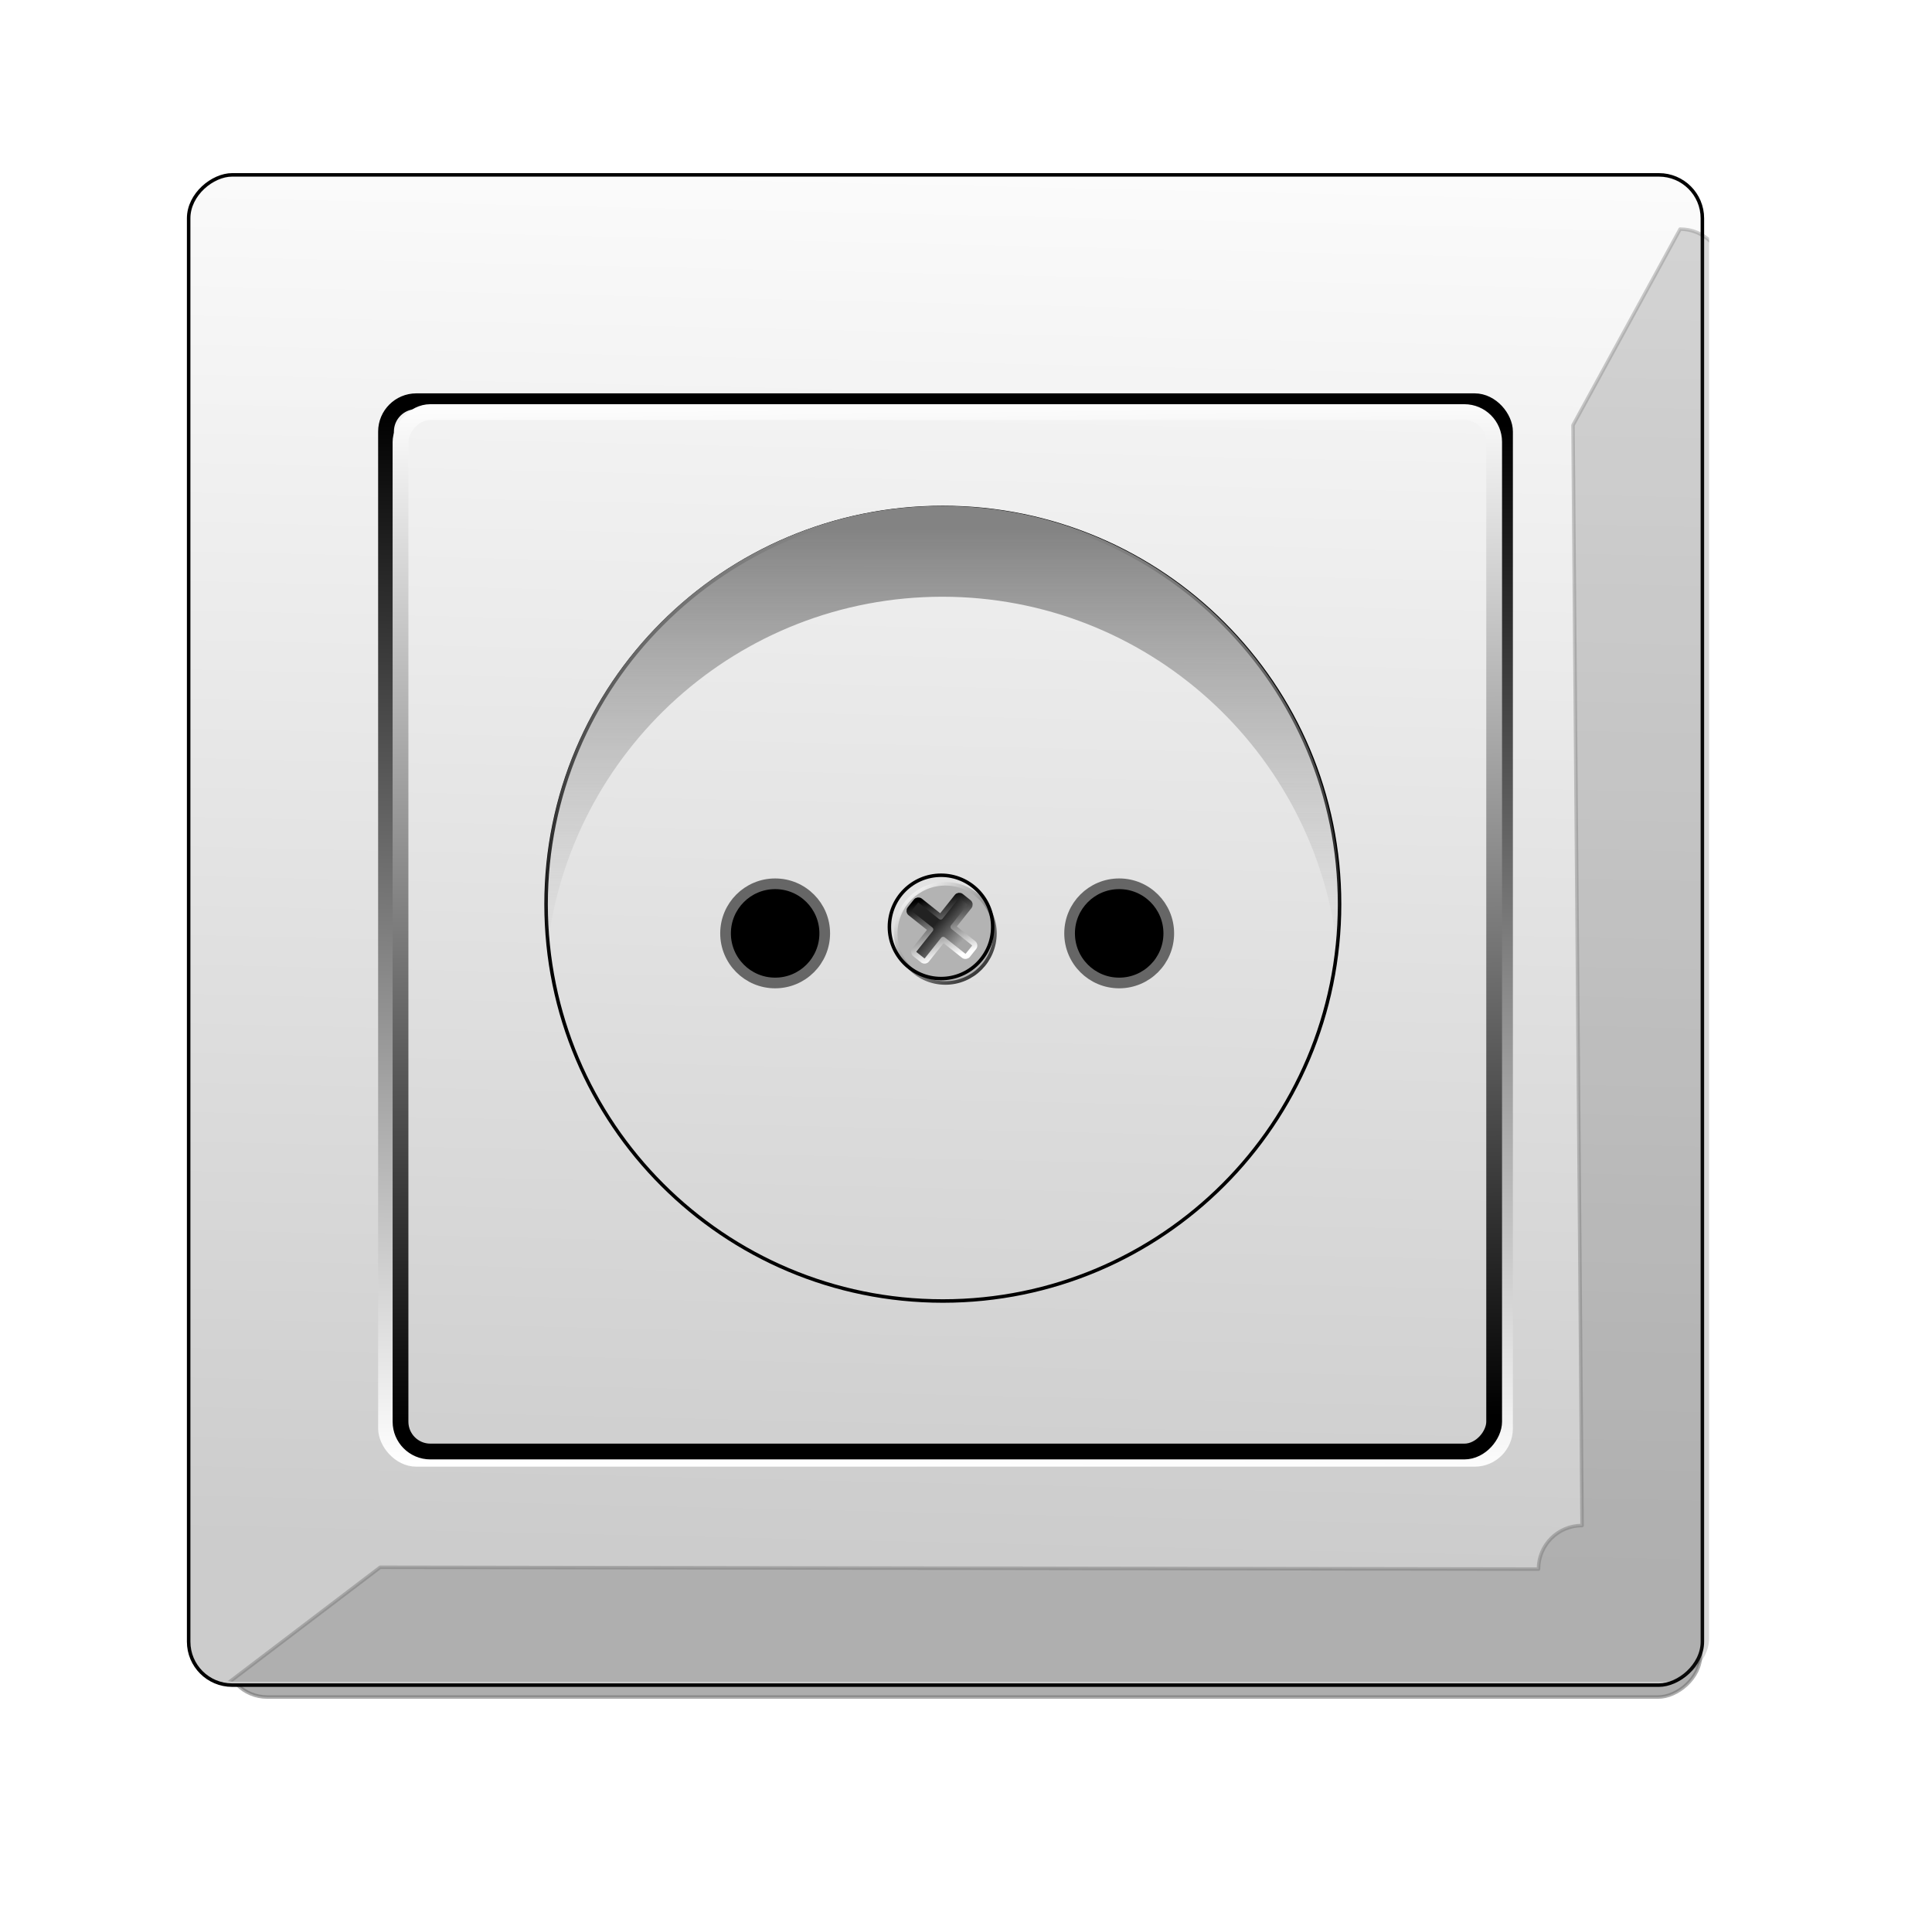
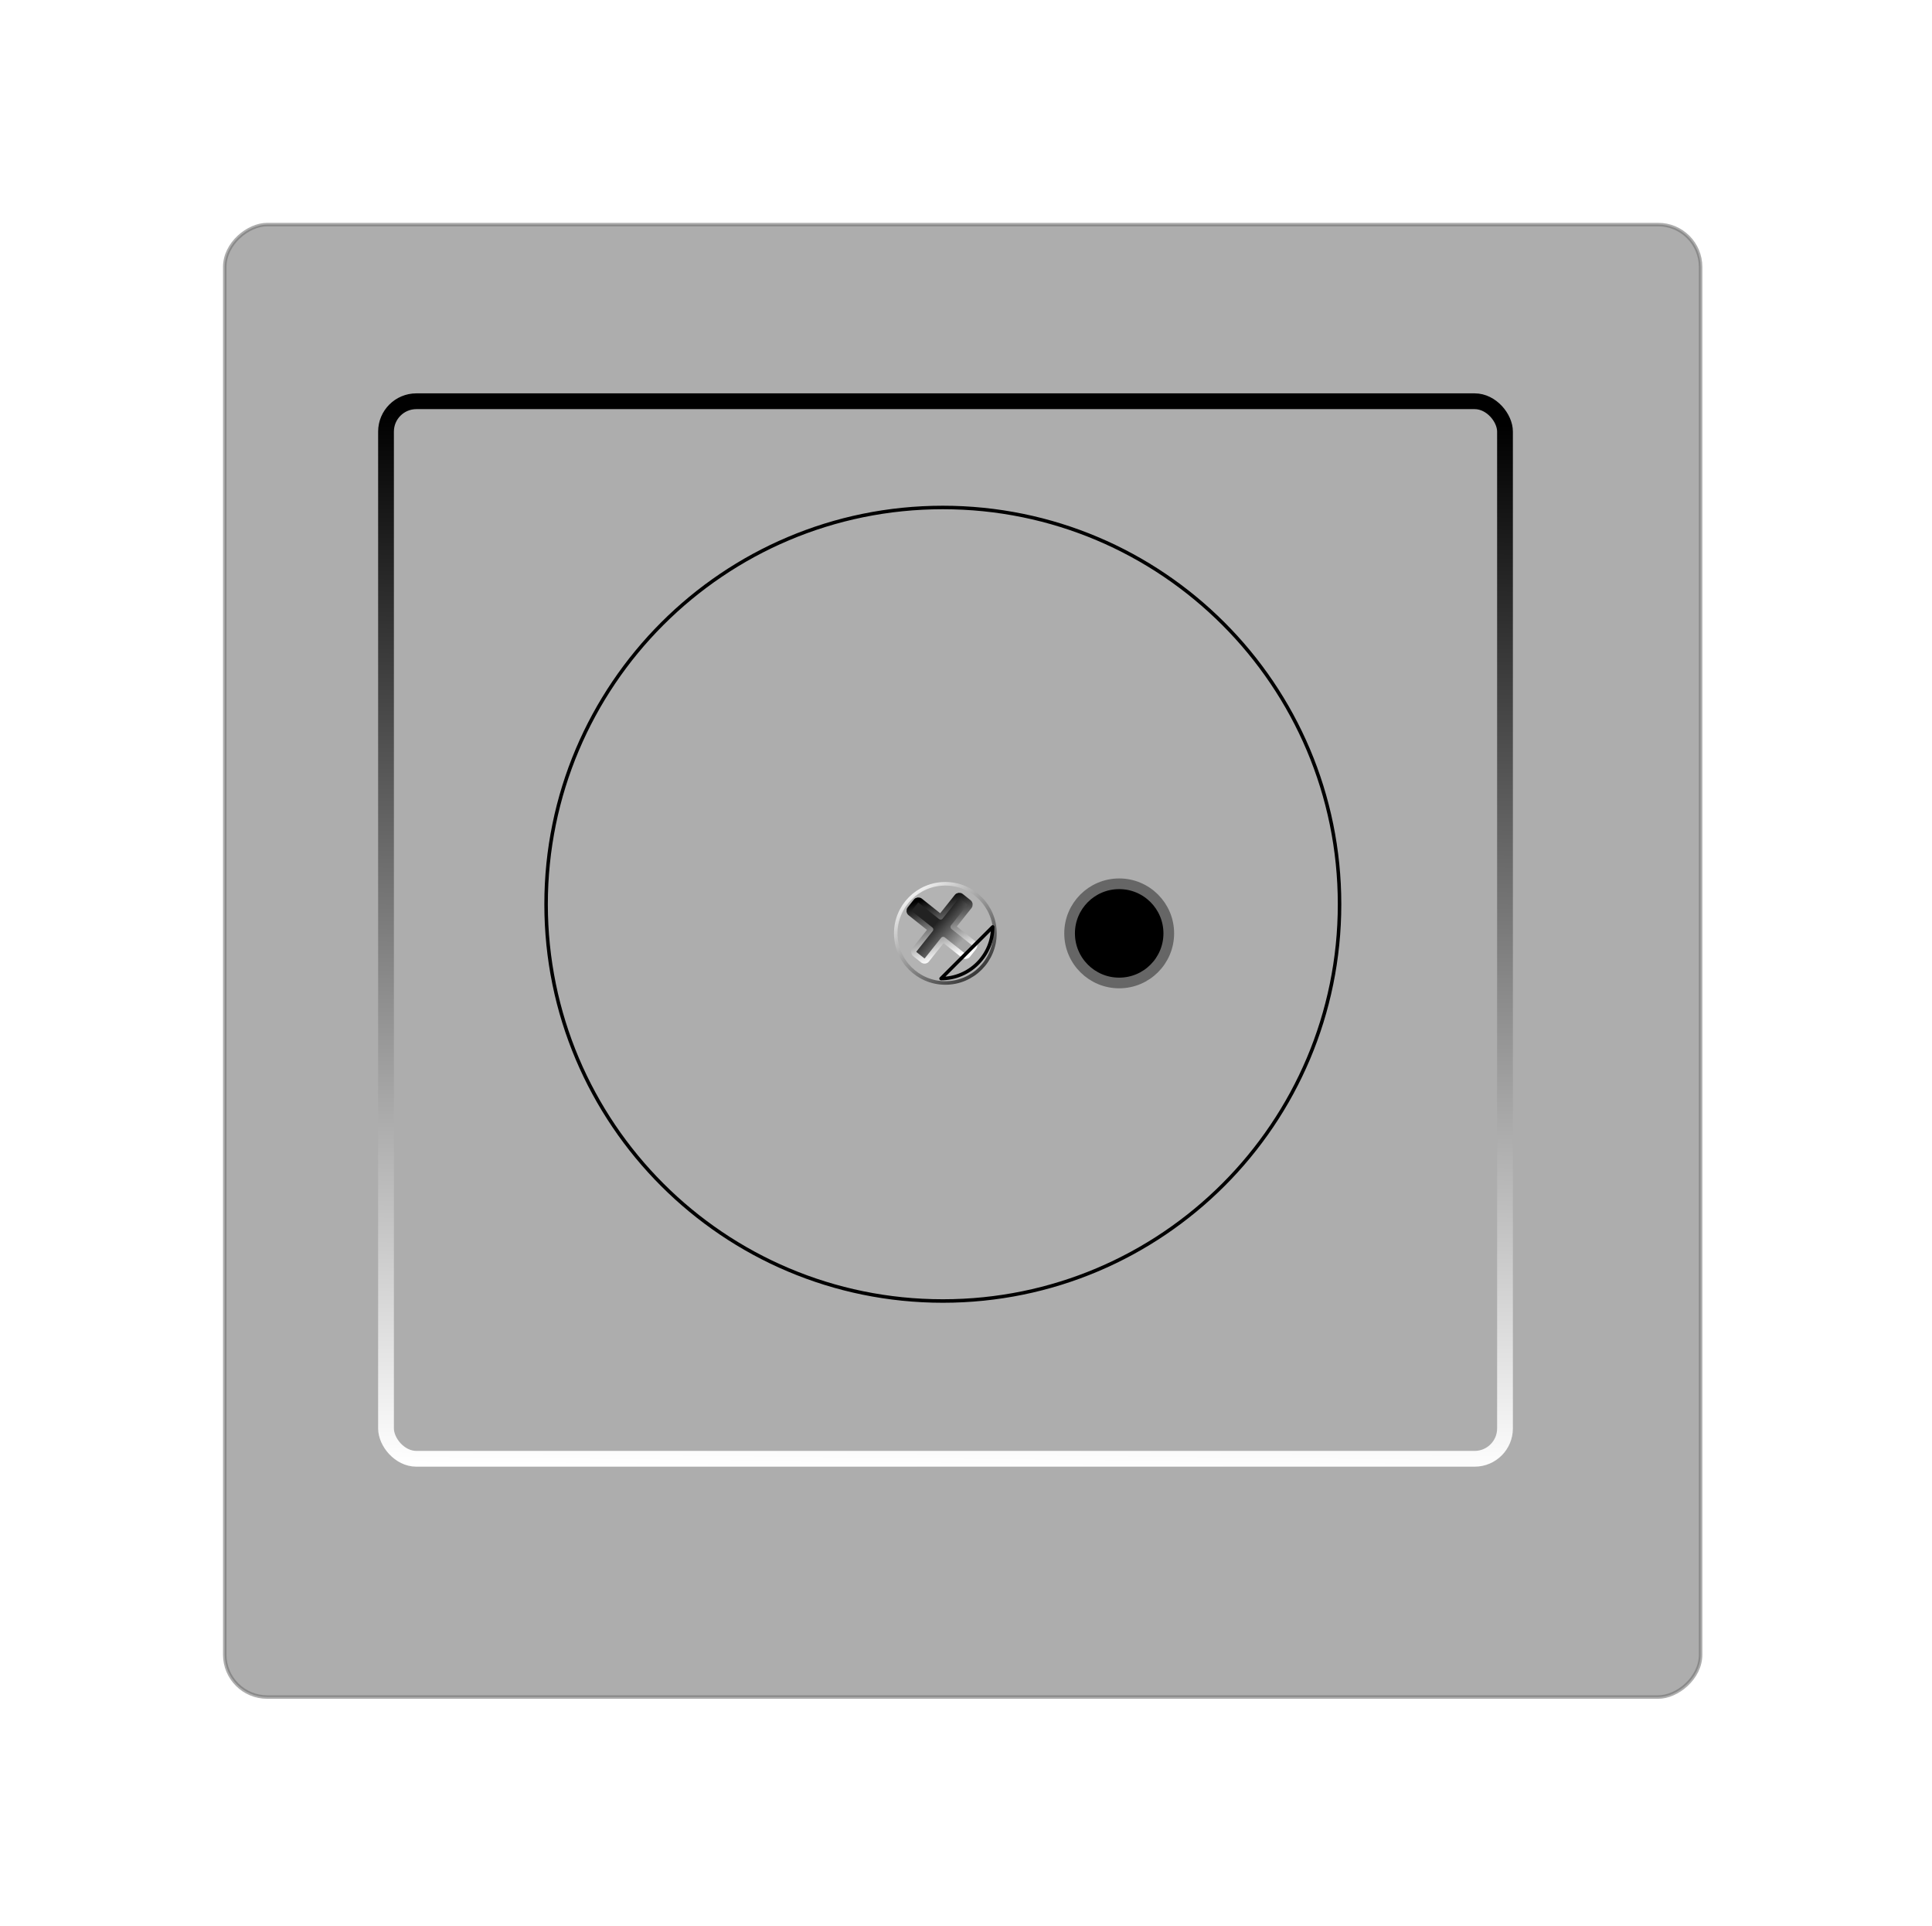
<svg xmlns="http://www.w3.org/2000/svg" xmlns:ns1="http://sodipodi.sourceforge.net/DTD/sodipodi-0.dtd" xmlns:ns2="http://www.inkscape.org/namespaces/inkscape" xmlns:xlink="http://www.w3.org/1999/xlink" id="svg2956" ns1:docname="Новый документ 3" viewBox="0 0 705.04 702.65" version="1.1" ns2:version="0.47 r22583" width="705.04" height="702.65">
  <defs id="defs2958">
    <linearGradient id="linearGradient5633" y2="-4116.2" gradientUnits="userSpaceOnUse" x2="3234.5" gradientTransform="matrix(.181 0 0 .181 -211.37 1259.2)" y1="-4159.2" x1="3187.8" ns2:collect="always">
      <stop id="stop5629" style="stop-color:#222222" offset="0" />
      <stop id="stop5631" style="stop-color:#a5a5a5" offset="1" />
    </linearGradient>
    <linearGradient id="linearGradient5615" y2="-4075" xlink:href="#linearGradient5609" gradientUnits="userSpaceOnUse" x2="3196.2" gradientTransform="matrix(.181 0 0 .181 -211.37 1259.2)" y1="-4196.7" x1="3160.8" ns2:collect="always" />
    <linearGradient id="linearGradient5609">
      <stop id="stop5611" style="stop-color:#000000" offset="0" />
      <stop id="stop5613" style="stop-color:#ffffff" offset="1" />
    </linearGradient>
    <clipPath id="clipPath5540" clipPathUnits="userSpaceOnUse">
-       <rect id="rect5542" style="stroke-linejoin:round;stroke:#000000;stroke-width:7.087;fill:none" ry="87.851" height="3060.1" width="3052.8" y="2016.9" x="2699.6" />
-     </clipPath>
+       </clipPath>
    <filter id="filter5532" width="1.305" y="-.153" x="-.153" height="1.306" color-interpolation-filters="sRGB" ns2:collect="always">
      <feGaussianBlur id="feGaussianBlur5534" stdDeviation="194.503" ns2:collect="always" />
    </filter>
    <linearGradient id="linearGradient5503" y2="-3016.8" xlink:href="#linearGradient5609" gradientUnits="userSpaceOnUse" x2="2429.2" gradientTransform="matrix(.176 0 0 .177 -263.36 215.76)" y1="-5133.8" x1="2452.5" ns2:collect="always" />
    <linearGradient id="linearGradient5571" y2="-4084.8" gradientUnits="userSpaceOnUse" x2="3152.6" gradientTransform="translate(-2867.8 4763.3)" y1="-4952.6" x1="3152.6" ns2:collect="always">
      <stop id="stop5567" style="stop-color:#838383" offset="0" />
      <stop id="stop5569" style="stop-color:#b3b3b3;stop-opacity:0" offset="1" />
    </linearGradient>
    <filter id="filter5561" color-interpolation-filters="sRGB" ns2:collect="always">
      <feGaussianBlur id="feGaussianBlur5563" stdDeviation="8.511" ns2:collect="always" />
    </filter>
    <linearGradient id="linearGradient5625" y2="4797.4" xlink:href="#linearGradient5609" gradientUnits="userSpaceOnUse" x2="3238.6" y1="6463.5" x1="4607.1" ns2:collect="always" />
    <linearGradient id="linearGradient5499" y2="-3016.8" xlink:href="#linearGradient5609" gradientUnits="userSpaceOnUse" x2="2429.2" gradientTransform="matrix(.181 0 0 .181 -278.65 1251.7)" y1="-5133.8" x1="2452.5" ns2:collect="always" />
    <linearGradient id="linearGradient5536" y2="3576.3" gradientUnits="userSpaceOnUse" x2="5859.5" gradientTransform="matrix(.181 0 0 .181 -1251.7 -278.65)" y1="3506.7" x1="2827.7" ns2:collect="always">
      <stop id="stop5515" style="stop-color:#cccccc" offset="0" />
      <stop id="stop5517" style="stop-color:#ffffff" offset="1" />
    </linearGradient>
    <filter id="filter5554" width="1.304" y="-.153" x="-.152" height="1.307" color-interpolation-filters="sRGB" ns2:collect="always">
      <feGaussianBlur id="feGaussianBlur5556" stdDeviation="194.503" ns2:collect="always" />
    </filter>
  </defs>
  <ns1:namedview id="base" bordercolor="#666666" ns2:pageshadow="2" ns2:window-y="25" pagecolor="#ffffff" ns2:window-height="975" ns2:window-maximized="1" ns2:zoom="0.37302994" ns2:window-x="1024" showgrid="false" borderopacity="1.0" ns2:current-layer="layer1" ns2:cx="475.39093" ns2:cy="490.00617" ns2:window-width="1680" ns2:pageopacity="0.0" ns2:document-units="px" />
  <g id="layer1" ns2:label="Layer 1" ns2:groupmode="layer" transform="translate(-21.873 -171.94)">
    <rect id="rect5544" style="opacity:.569;stroke-linejoin:round;filter:url(#filter5554);stroke:#000000;stroke-width:7.265;fill:#000000" transform="matrix(0 -.176 .176 0 -256.24 1244.4)" ry="87.851" height="3060.1" width="3052.8" y="2046.2" x="2575.1" />
-     <rect id="rect4704" ry="15.858" style="stroke-linejoin:round;stroke:#000000;stroke-width:1.279;fill:url(#linearGradient5536)" transform="rotate(-90)" height="552.4" width="551.08" y="90.719" x="-786.83" />
    <rect id="rect5478" style="stroke-linejoin:round;stroke:url(#linearGradient5499);stroke-width:5.757;fill:none" ry="11.078" height="385.89" width="408.35" y="318.35" x="162.74" />
    <path id="path5480" ns1:rx="754.05084" ns1:ry="754.05084" style="stroke-linejoin:round;stroke:#000000;stroke-linecap:square;stroke-width:6.666;fill:none" ns1:type="arc" d="m4458.4 5578.5c0 416.45-337.6 754.05-754.05 754.05s-754.05-337.6-754.05-754.05 337.6-754.05 754.05-754.05 754.05 337.6 754.05 754.05z" transform="matrix(.192 0 0 .192 -345.3 -569.18)" ns1:cy="5578.5122" ns1:cx="3704.3665" />
-     <path id="path5482" ns1:rx="754.05084" ns1:ry="754.05084" style="stroke-linejoin:round;stroke:#666666;stroke-linecap:square;stroke-width:162.2;fill:#000000" ns1:type="arc" d="m4458.4 5578.5c0 416.45-337.6 754.05-754.05 754.05s-754.05-337.6-754.05-754.05 337.6-754.05 754.05-754.05 754.05 337.6 754.05 754.05z" transform="matrix(.024 0 0 .024 215.84 378.64)" ns1:cy="5578.5122" ns1:cx="3704.3665" />
    <path id="path5484" ns1:rx="754.05084" ns1:ry="754.05084" style="stroke-linejoin:round;color:#000000;stroke:#666666;stroke-linecap:square;stroke-width:162.2;fill:#000000" ns1:type="arc" d="m4458.4 5578.5c0 416.45-337.6 754.05-754.05 754.05s-754.05-337.6-754.05-754.05 337.6-754.05 754.05-754.05 754.05 337.6 754.05 754.05z" transform="matrix(.024 0 0 .024 341.39 378.64)" ns1:cy="5578.5122" ns1:cx="3704.3665" />
    <path id="path5486" ns1:rx="754.05084" ns1:ry="754.05084" style="stroke-linejoin:round;stroke:url(#linearGradient5625);stroke-linecap:square;stroke-width:54.068;fill:#b3b3b3" ns1:type="arc" d="m4458.4 5578.5c0 416.45-337.6 754.05-754.05 754.05s-754.05-337.6-754.05-754.05 337.6-754.05 754.05-754.05 754.05 337.6 754.05 754.05z" transform="matrix(.024 0 0 .024 277.95 378.64)" ns1:cy="5578.5122" ns1:cx="3704.3665" />
-     <path id="path5488" style="filter:url(#filter5561);fill:url(#linearGradient5571)" transform="matrix(.181 0 0 .181 306.31 399.32)" d="m328.42-236.25c-442.73 0-801.66 358.92-801.66 801.66 0 30.947 1.774 61.466 5.188 91.5 45.418-399.63 384.68-710.12 796.47-710.12 411.78 0 751.05 310.49 796.47 710.12 3.413-30.034 5.156-60.553 5.156-91.5 0-442.73-358.89-801.66-801.63-801.66z" />
-     <rect id="rect5501" style="stroke-linejoin:round;stroke:url(#linearGradient5503);stroke-width:5.757;fill:none" transform="scale(1,-1)" ry="10.888" height="379.28" width="399.1" y="-701.59" x="168.03" />
    <path id="rect5521" style="opacity:.44;stroke-linejoin:round;filter:url(#filter5532);stroke:#000000;stroke-width:7.087;fill:#333333" d="m2663 2046.2 267.21 351.4-3.66 2335.4c48.669 0 87.851 39.181 87.851 87.851l2218.2-18.302 395.33 215.97c0 48.669-39.181 87.851-87.851 87.851h-2877.1c-48.669 0-87.851-39.181-87.851-87.851v-2884.4c0-48.669 39.181-87.851 87.851-87.851z" clip-path="url(#clipPath5540)" ns1:nodetypes="ccccccccccc" transform="matrix(0 -.181 .181 0 -273.36 1274.2)" />
    <path id="rect5594" style="stroke-linejoin:round;color:#000000;stroke:url(#linearGradient5615);stroke-width:1.919;fill:url(#linearGradient5633)" d="m372.63 498.91c-0.488-0.388-1.193-0.304-1.581 0.183l-5.917 7.432-7.436-5.92c-0.488-0.388-1.193-0.304-1.581 0.183l-2.235 2.807c-0.388 0.488-0.312 1.194 0.176 1.582l7.436 5.92-5.92 7.436c-0.388 0.488-0.309 1.189 0.179 1.577l2.811 2.238c0.488 0.388 1.189 0.309 1.577-0.179l5.92-7.436 7.436 5.92c0.488 0.388 1.197 0.308 1.585-0.18l2.235-2.807c0.388-0.488 0.308-1.197-0.18-1.585l-7.436-5.92 5.917-7.432c0.388-0.488 0.312-1.194-0.176-1.582l-2.811-2.238z" />
-     <path id="path5617" ns1:rx="754.05084" ns1:ry="754.05084" style="stroke-linejoin:round;stroke:#000000;stroke-linecap:square;stroke-width:50.999;fill:none" ns1:type="arc" d="m4458.4 5578.5c0 416.45-337.6 754.05-754.05 754.05s-754.05-337.6-754.05-754.05 337.6-754.05 754.05-754.05 754.05 337.6 754.05 754.05z" transform="matrix(.025 0 0 .025 272.68 370.7)" ns1:cy="5578.5122" ns1:cx="3704.3665" />
+     <path id="path5617" ns1:rx="754.05084" ns1:ry="754.05084" style="stroke-linejoin:round;stroke:#000000;stroke-linecap:square;stroke-width:50.999;fill:none" ns1:type="arc" d="m4458.4 5578.5c0 416.45-337.6 754.05-754.05 754.05z" transform="matrix(.025 0 0 .025 272.68 370.7)" ns1:cy="5578.5122" ns1:cx="3704.3665" />
  </g>
</svg>